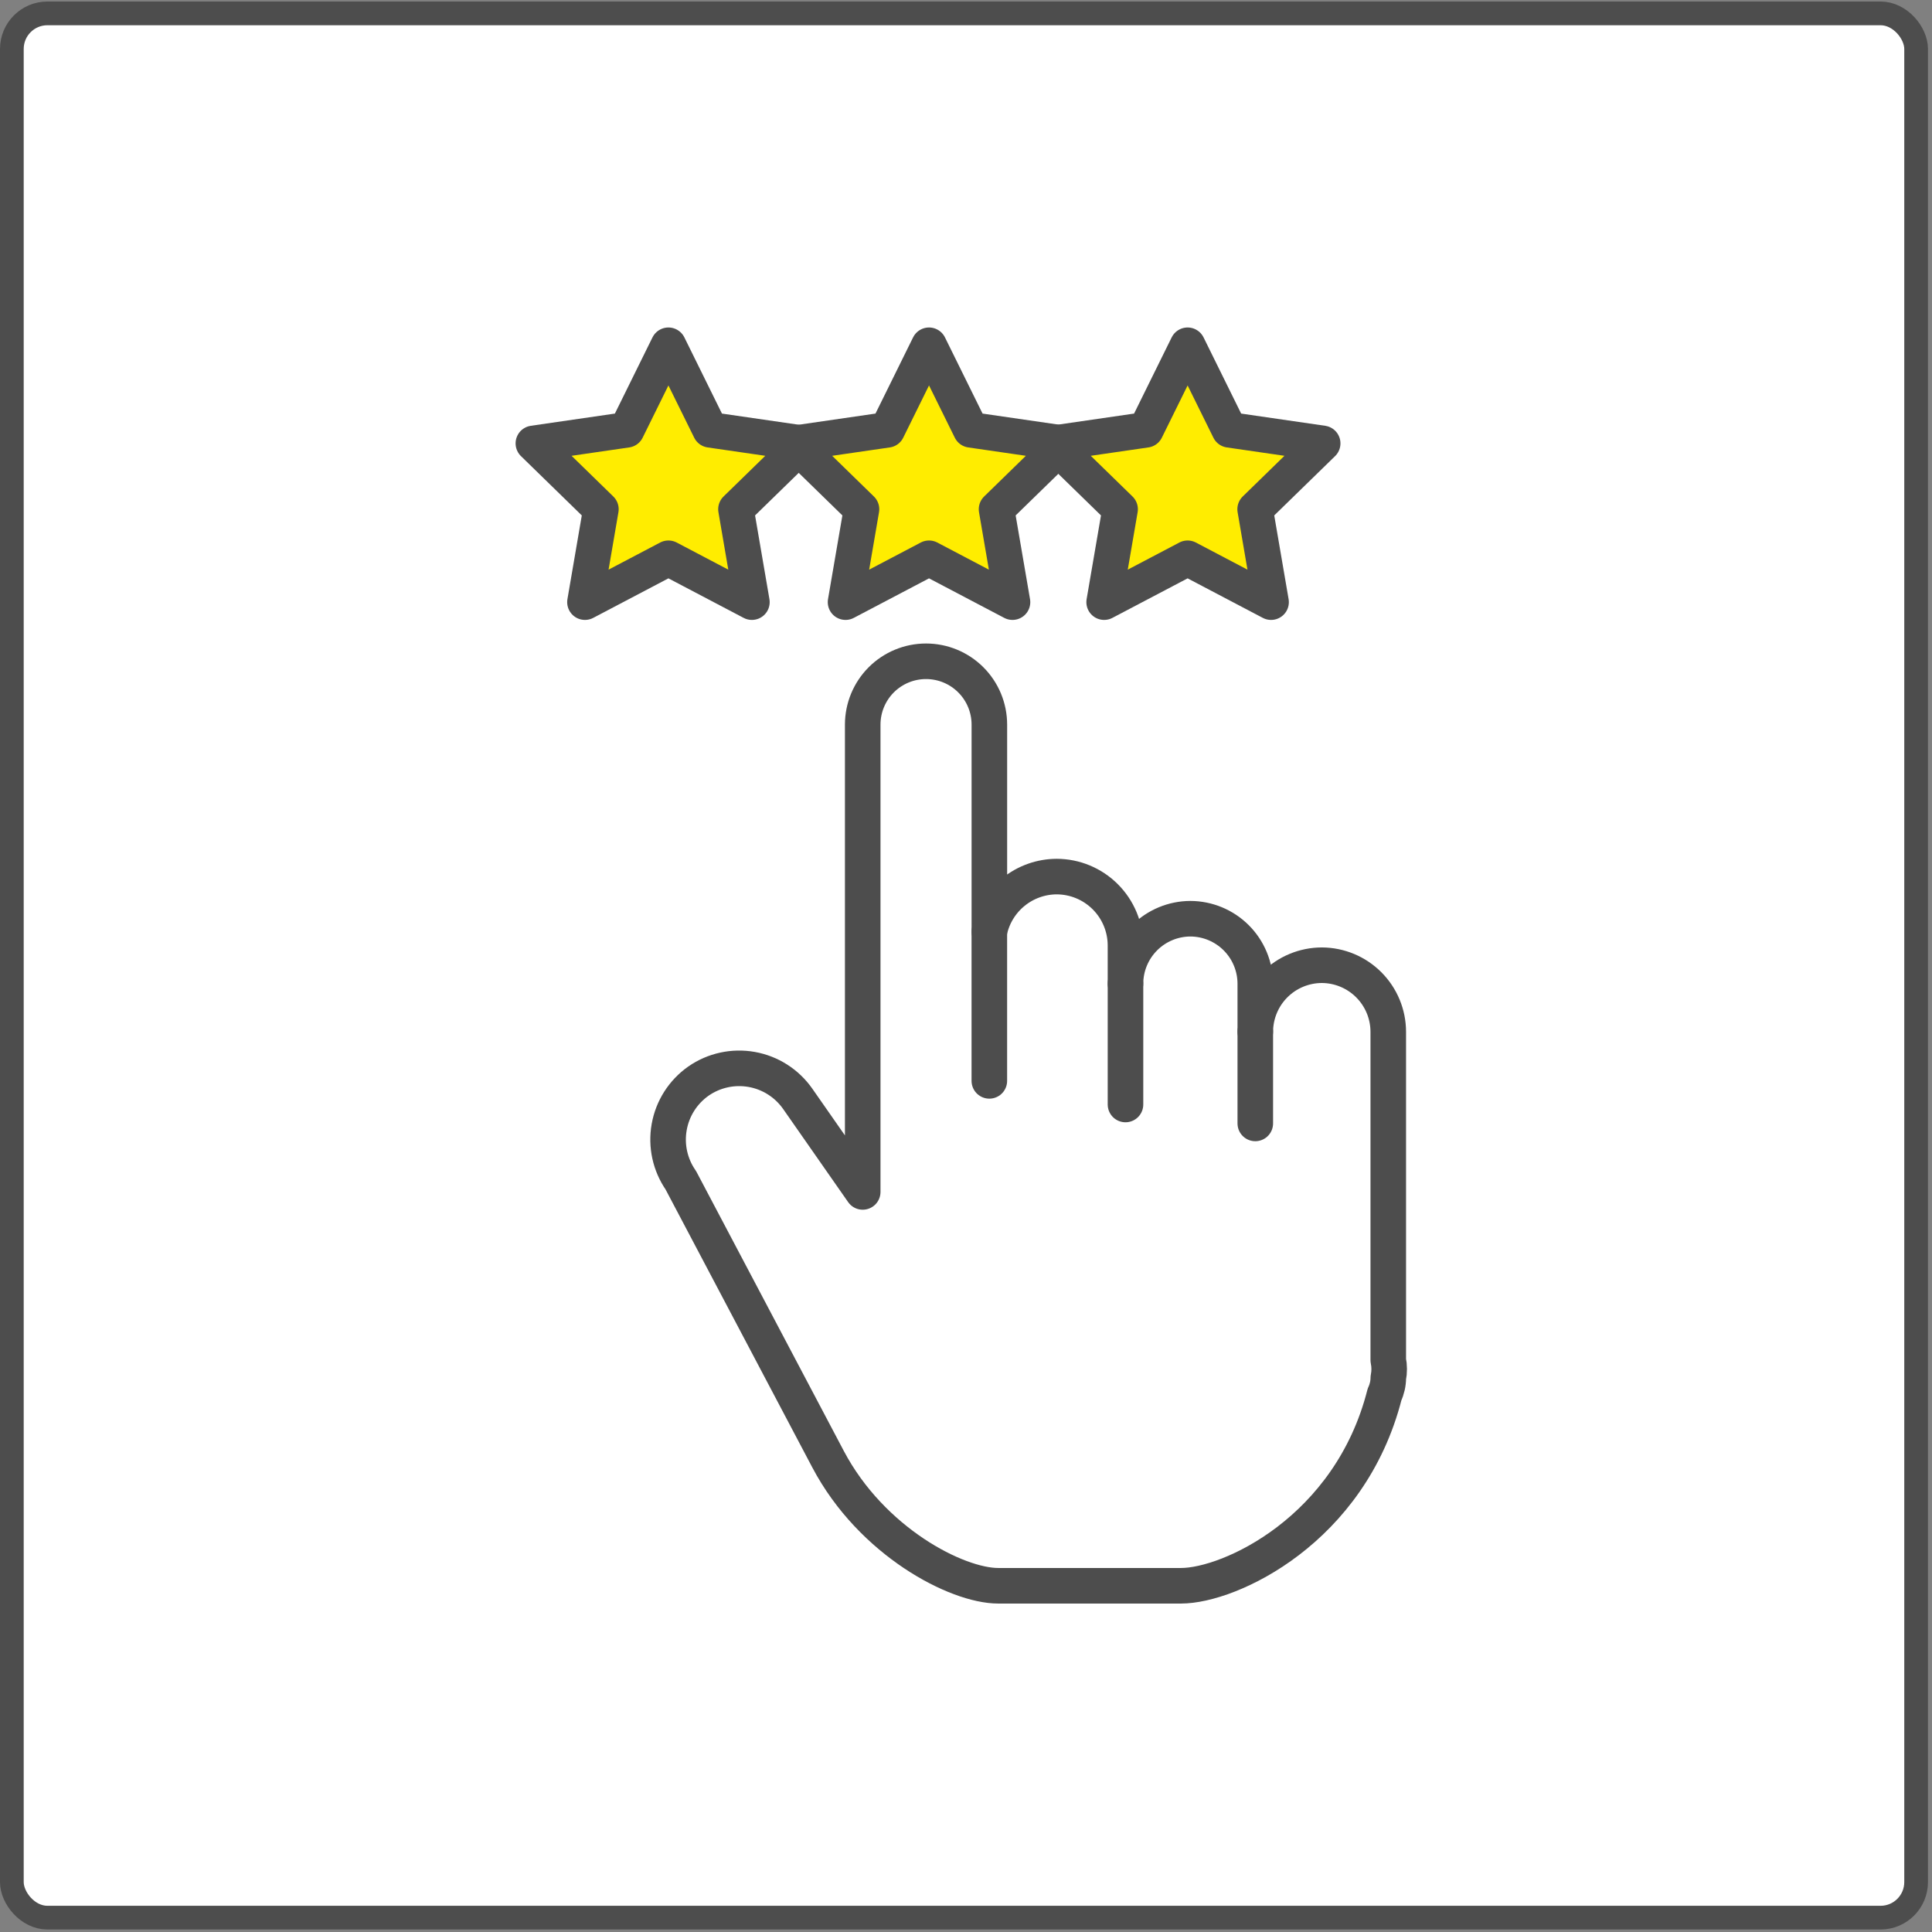
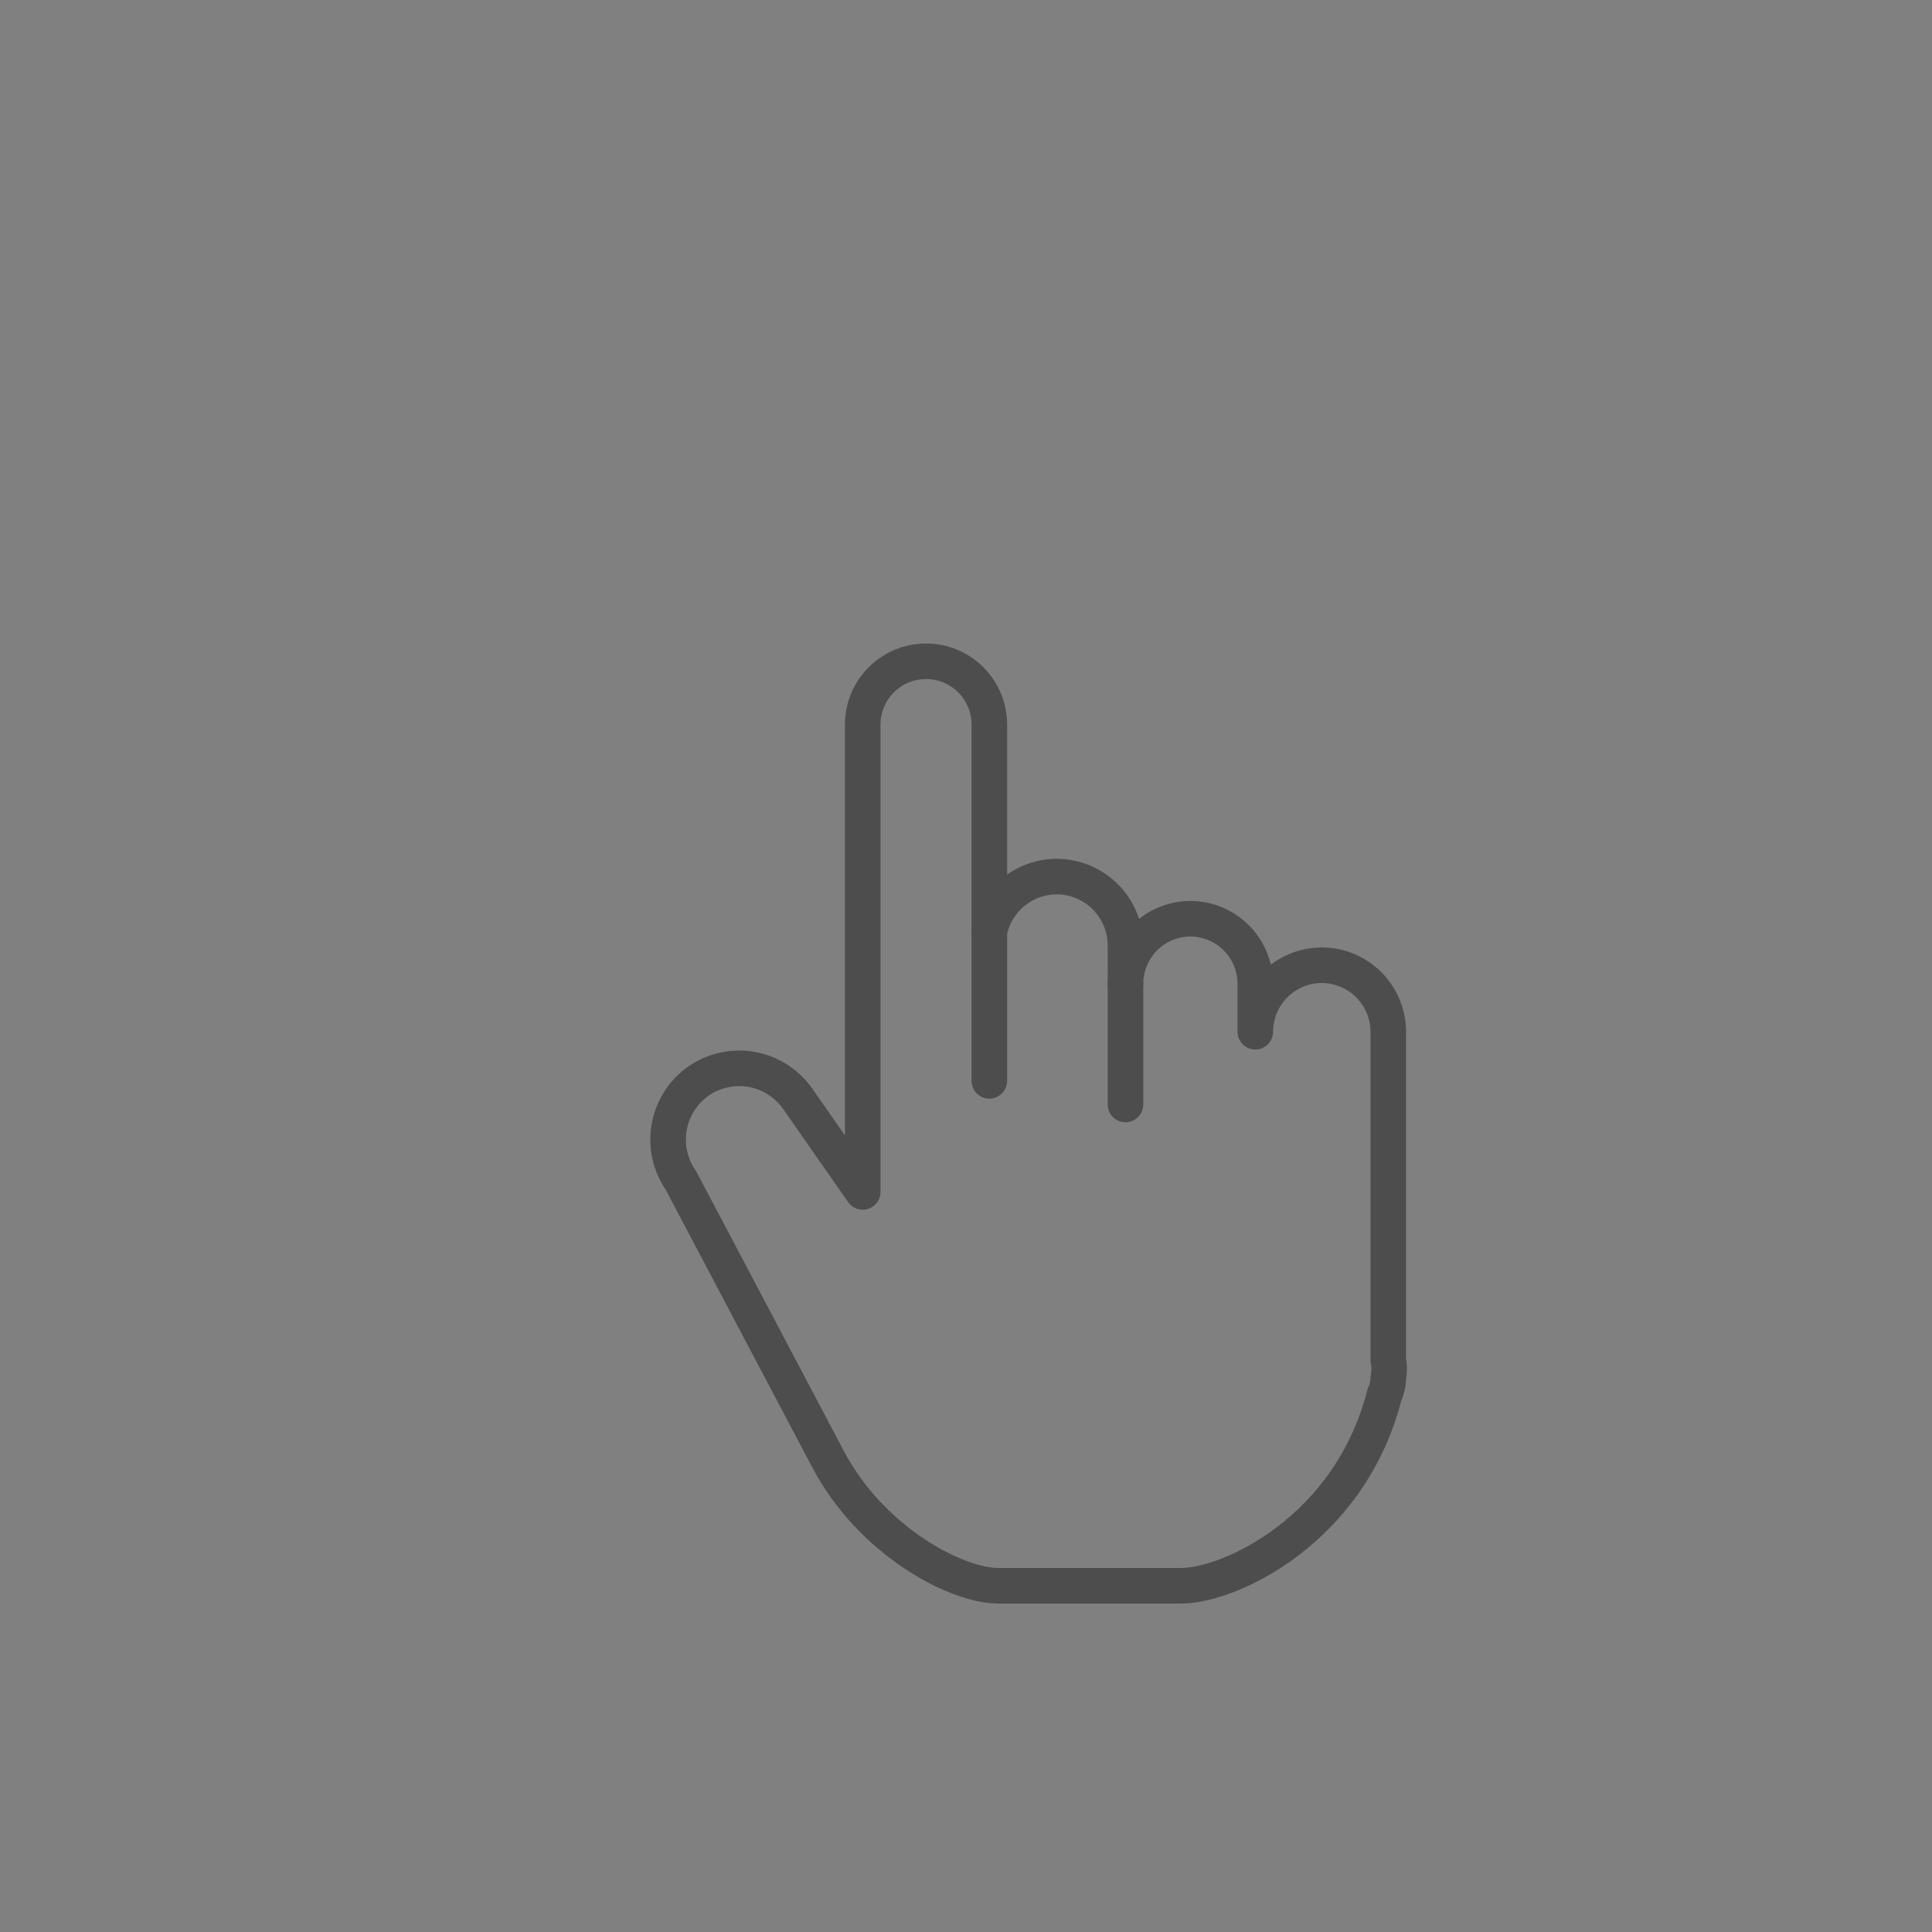
<svg xmlns="http://www.w3.org/2000/svg" width="163" height="163" viewBox="0 0 163 163" fill="none">
  <rect x="0" y="0" width="163" height="163" fill="#808080" stroke="none" />
-   <rect x="1" y="1.129" width="160.66" height="160.66" rx="3" fill="white" stroke="#4D4D4D" stroke-width="2" />
  <path d="M117.126 114.756V87.044C117.122 85.558 116.529 84.133 115.478 83.082C114.427 82.031 113.003 81.439 111.517 81.434C110.03 81.439 108.606 82.031 107.555 83.082C106.504 84.133 105.912 85.558 105.907 87.044V82.987C105.903 81.536 105.325 80.146 104.299 79.12C103.273 78.094 101.882 77.516 100.431 77.511C98.98 77.516 97.59 78.094 96.564 79.12C95.538 80.146 94.96 81.536 94.955 82.987V79.756C94.951 78.219 94.338 76.747 93.251 75.66C92.165 74.573 90.692 73.96 89.155 73.956C87.818 73.96 86.523 74.424 85.488 75.271C84.452 76.117 83.74 77.294 83.471 78.604V61.133C83.471 59.717 82.908 58.358 81.906 57.356C80.904 56.354 79.545 55.791 78.128 55.791C76.711 55.791 75.352 56.354 74.35 57.356C73.349 58.358 72.786 59.717 72.786 61.133V100.562L67.297 92.698C66.382 91.394 64.988 90.506 63.42 90.227C61.852 89.948 60.237 90.301 58.929 91.209C57.625 92.124 56.737 93.518 56.459 95.086C56.179 96.654 56.532 98.268 57.44 99.577L69.859 123.105C73.55 130.098 80.741 133.789 84.216 133.789H99.642C103.752 133.789 113.901 129.093 116.813 117.645C117.018 117.206 117.126 116.728 117.13 116.243C117.23 115.752 117.228 115.247 117.126 114.756Z" stroke="#4D4D4D" stroke-width="3" stroke-linecap="round" stroke-linejoin="round" />
  <path d="M83.469 78.613V91.192" stroke="#4D4D4D" stroke-width="3" stroke-linecap="round" stroke-linejoin="round" />
  <path d="M94.956 82.984V93.185" stroke="#4D4D4D" stroke-width="3" stroke-linecap="round" stroke-linejoin="round" />
-   <path d="M105.907 87.035V94.782" stroke="#4D4D4D" stroke-width="3" stroke-linecap="round" stroke-linejoin="round" />
-   <path d="M56.394 29.129L59.914 36.264L67.789 37.408L62.092 42.962L63.437 50.802L56.394 47.1L49.352 50.802L50.697 42.962L45 37.408L52.874 36.264L56.394 29.129Z" fill="#FFED00" stroke="#4D4D4D" stroke-width="3" stroke-linecap="round" stroke-linejoin="round" />
-   <path d="M78.38 29.129L81.901 36.264L89.775 37.408L84.077 42.962L85.423 50.802L78.38 47.1L71.337 50.802L72.683 42.962L66.985 37.408L74.859 36.264L78.38 29.129Z" fill="#FFED00" stroke="#4D4D4D" stroke-width="3" stroke-linecap="round" stroke-linejoin="round" />
-   <path d="M100.197 29.129L103.718 36.264L111.592 37.408L105.894 42.962L107.239 50.802L100.197 47.1L93.155 50.802L94.501 42.962L88.803 37.408L96.677 36.264L100.197 29.129Z" fill="#FFED00" stroke="#4D4D4D" stroke-width="3" stroke-linecap="round" stroke-linejoin="round" />
</svg>